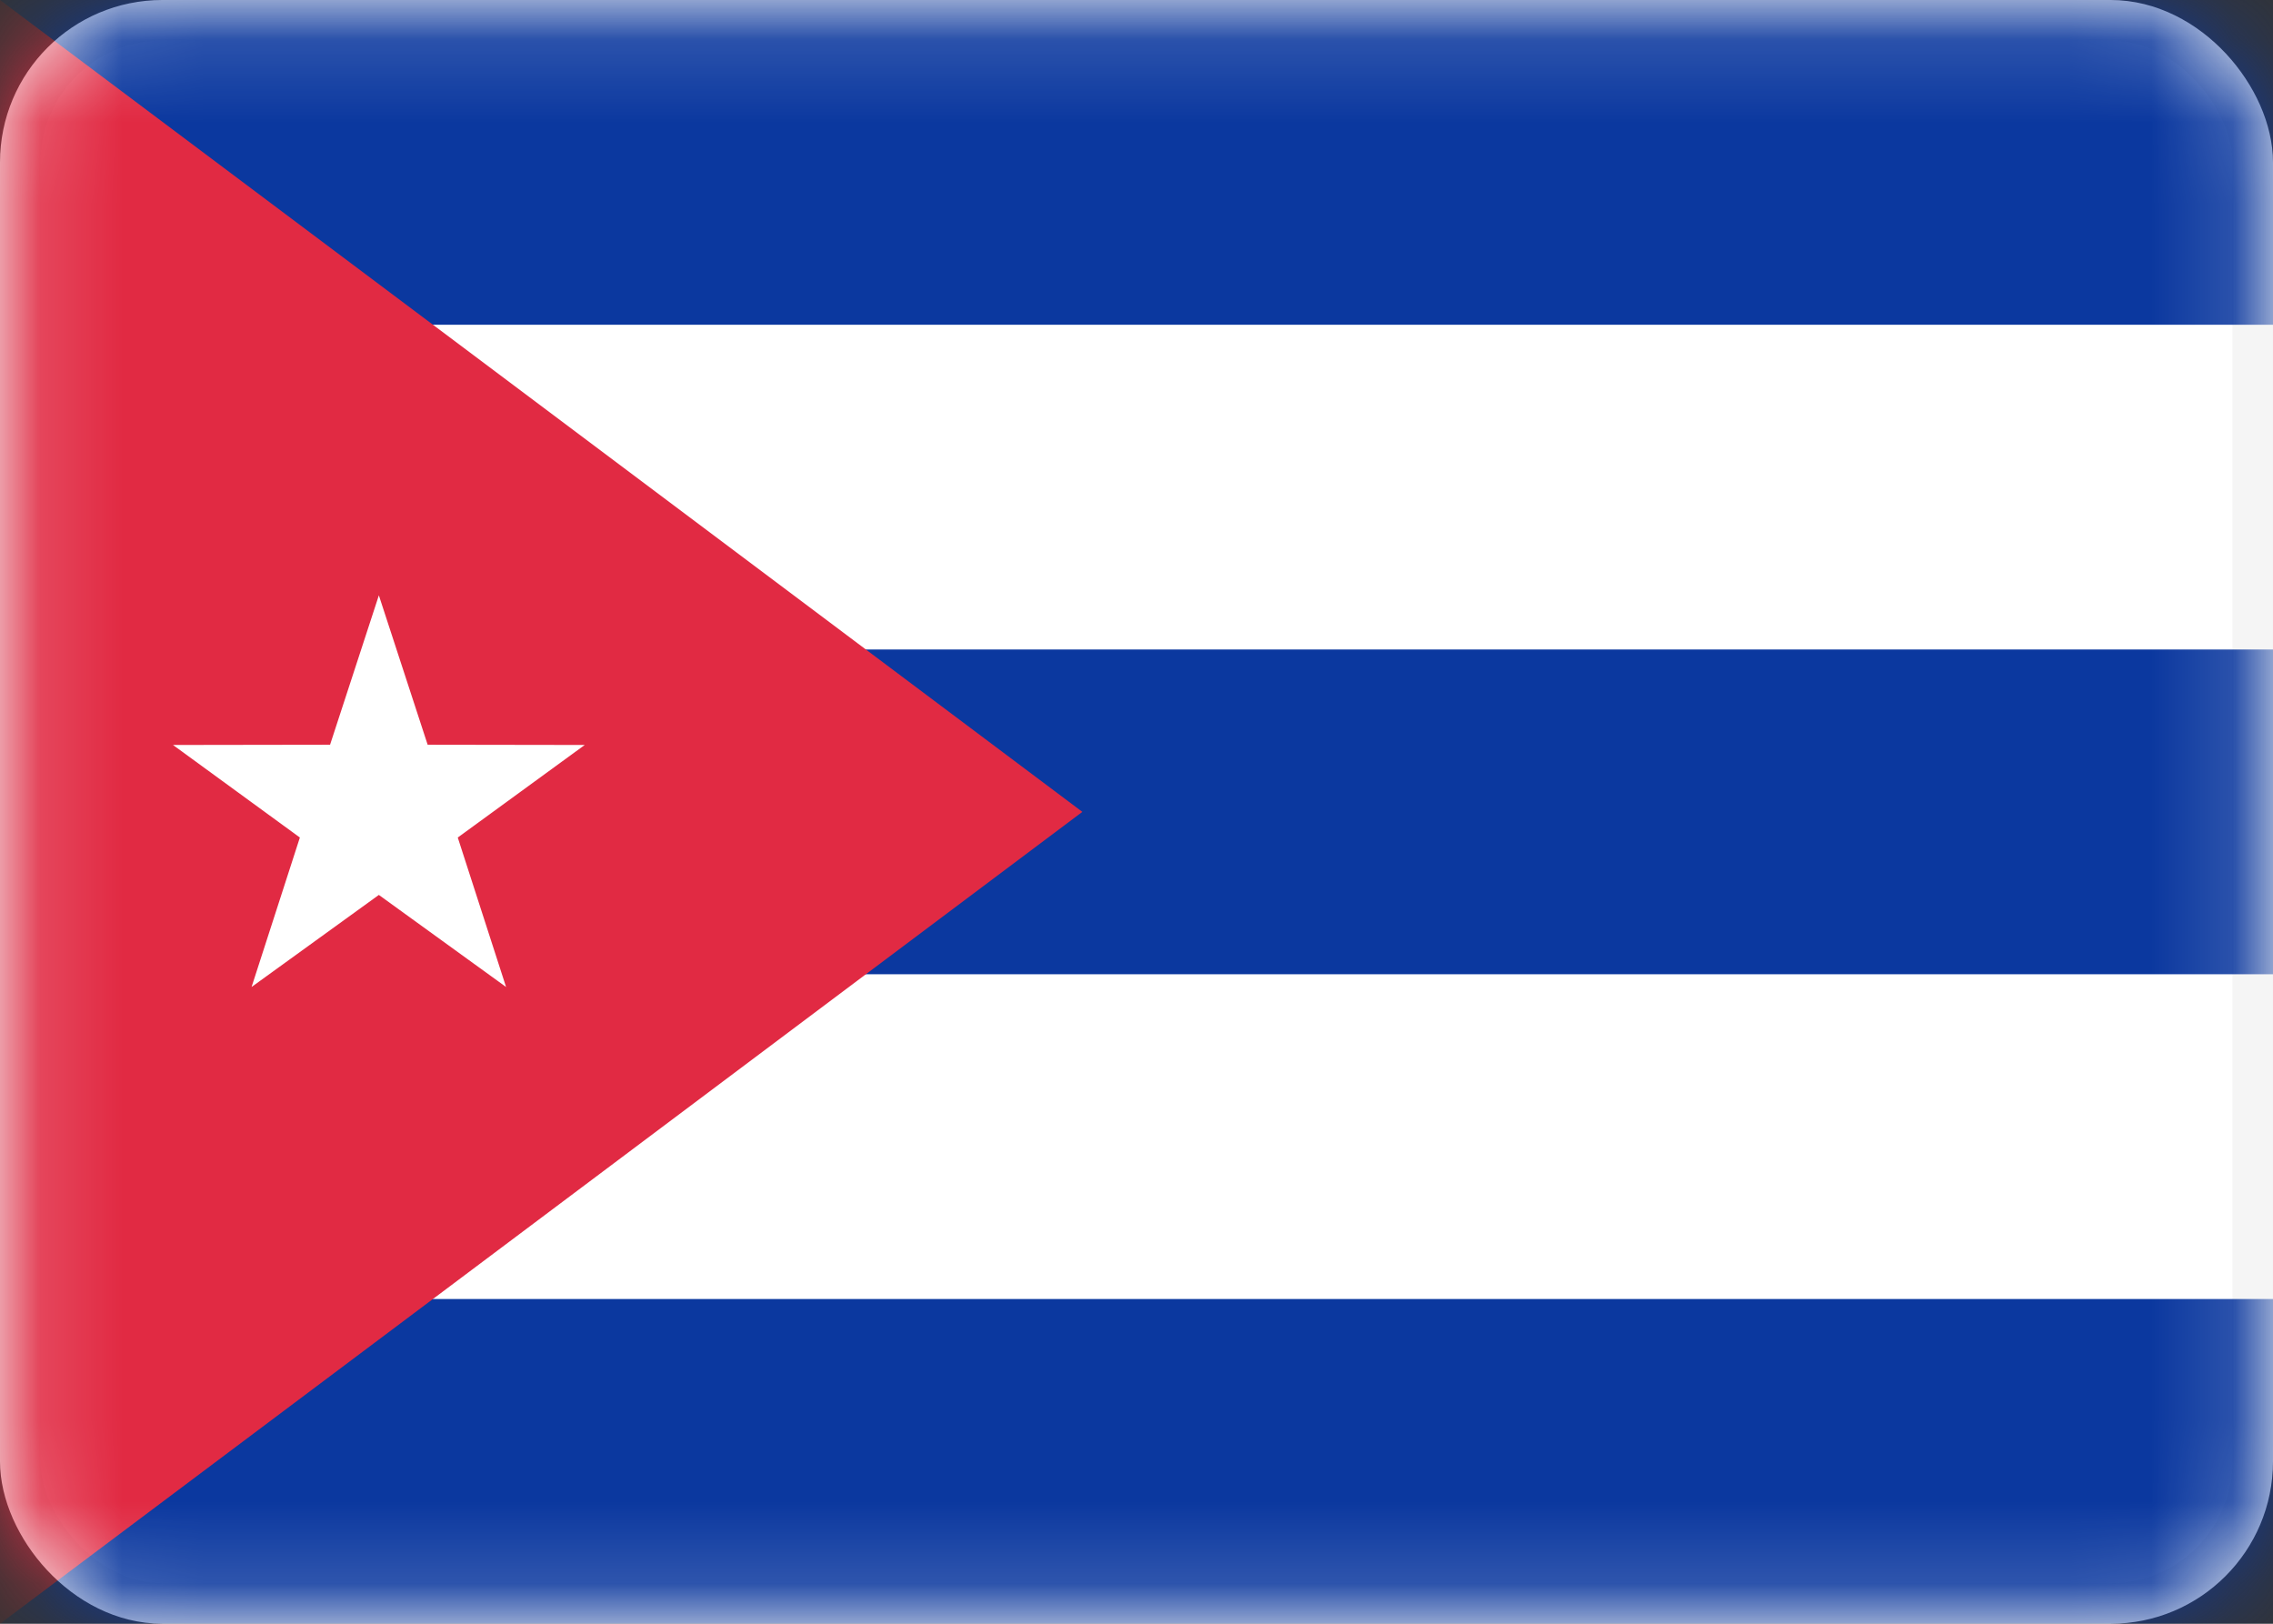
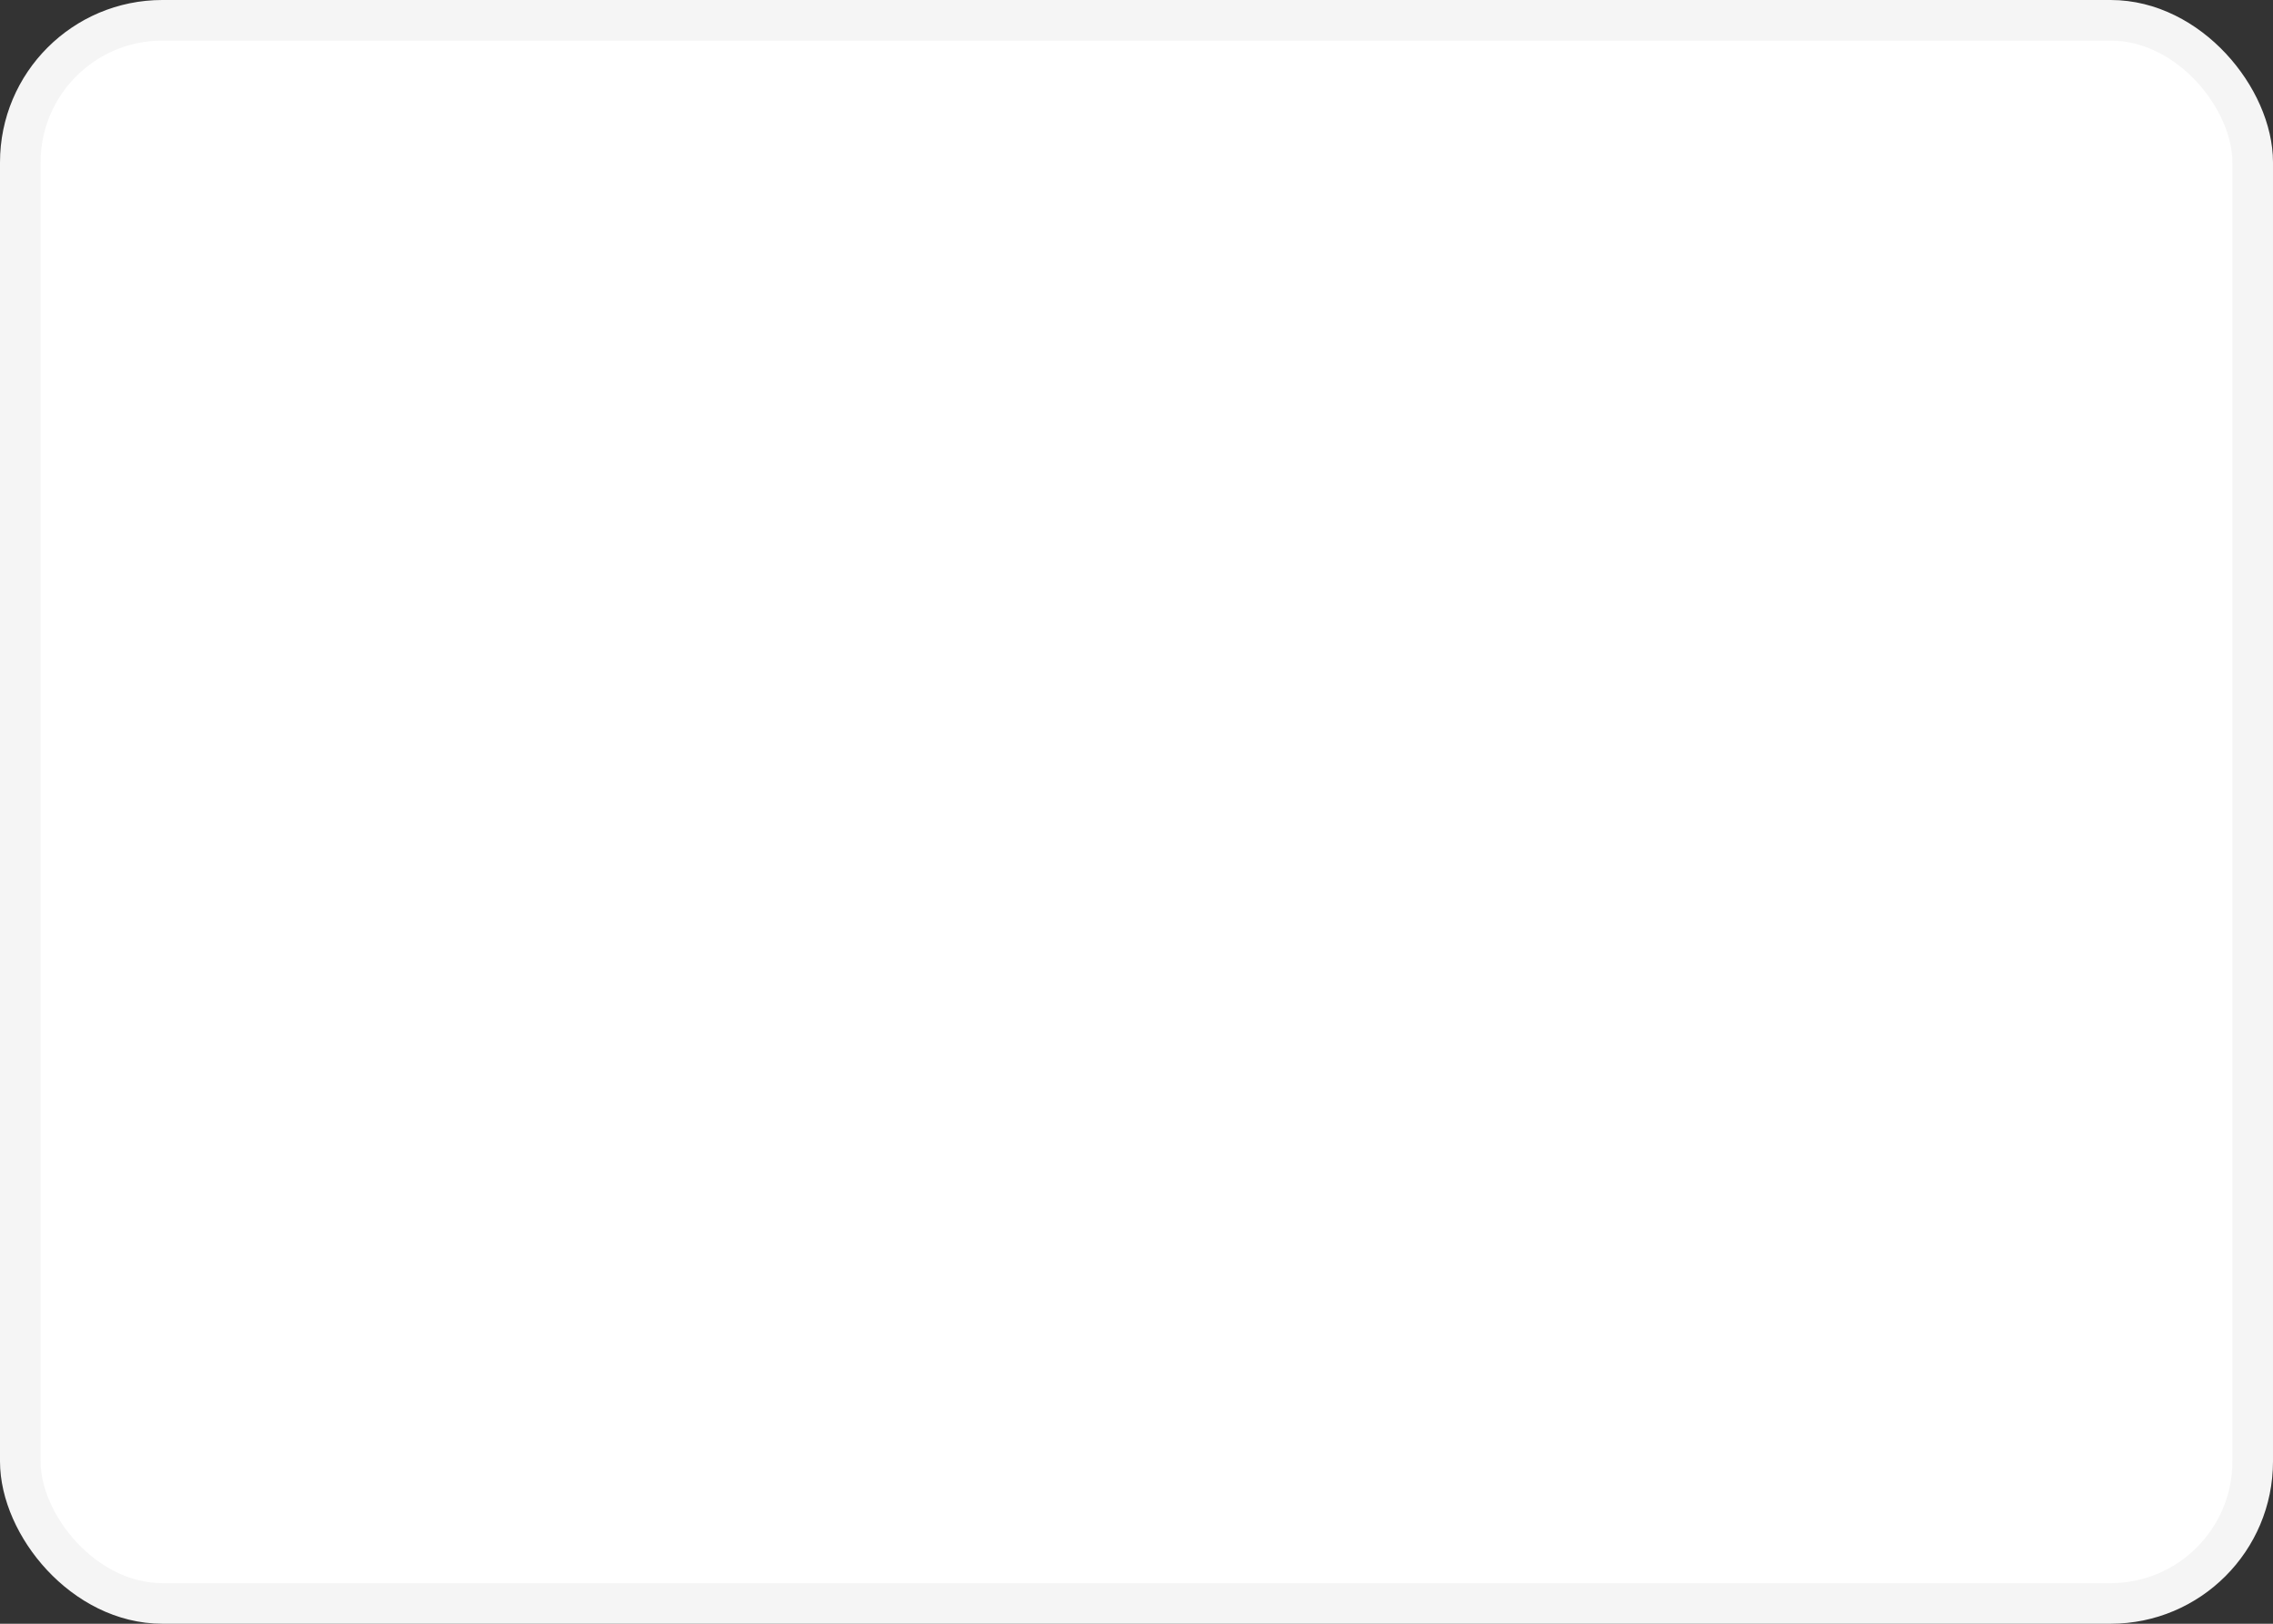
<svg xmlns="http://www.w3.org/2000/svg" width="28" height="20" viewBox="0 0 28 20" fill="none">
  <rect x="0" y="0" width="28" height="20" fill="#333333" stroke="none" />
  <rect x="0.25" y="0.25" width="27.5" height="19.5" rx="1.75" fill="white" stroke="#F5F5F5" stroke-width="0.5" />
  <mask id="mask0_0_364" style="mask-type:alpha" maskUnits="userSpaceOnUse" x="0" y="0" width="28" height="20">
-     <rect x="0.25" y="0.25" width="27.5" height="19.5" rx="1.75" fill="white" stroke="white" stroke-width="0.5" />
-   </mask>
+     </mask>
  <g mask="url(#mask0_0_364)">
    <path fill-rule="evenodd" clip-rule="evenodd" d="M0 4H28V0H0V4Z" fill="#0B389F" />
-     <path fill-rule="evenodd" clip-rule="evenodd" d="M0 12H28V8H0V12Z" fill="#0B389F" />
    <path fill-rule="evenodd" clip-rule="evenodd" d="M0 20H28V16H0V20Z" fill="#0B389F" />
-     <path fill-rule="evenodd" clip-rule="evenodd" d="M0 0L13.333 10L0 20V0Z" fill="#E12A43" />
    <path fill-rule="evenodd" clip-rule="evenodd" d="M4.667 11.023L3.099 12.157L3.694 10.316L2.131 9.176L4.066 9.173L4.667 7.333L5.268 9.173L7.203 9.176L5.639 10.316L6.234 12.157L4.667 11.023Z" fill="white" />
  </g>
</svg>